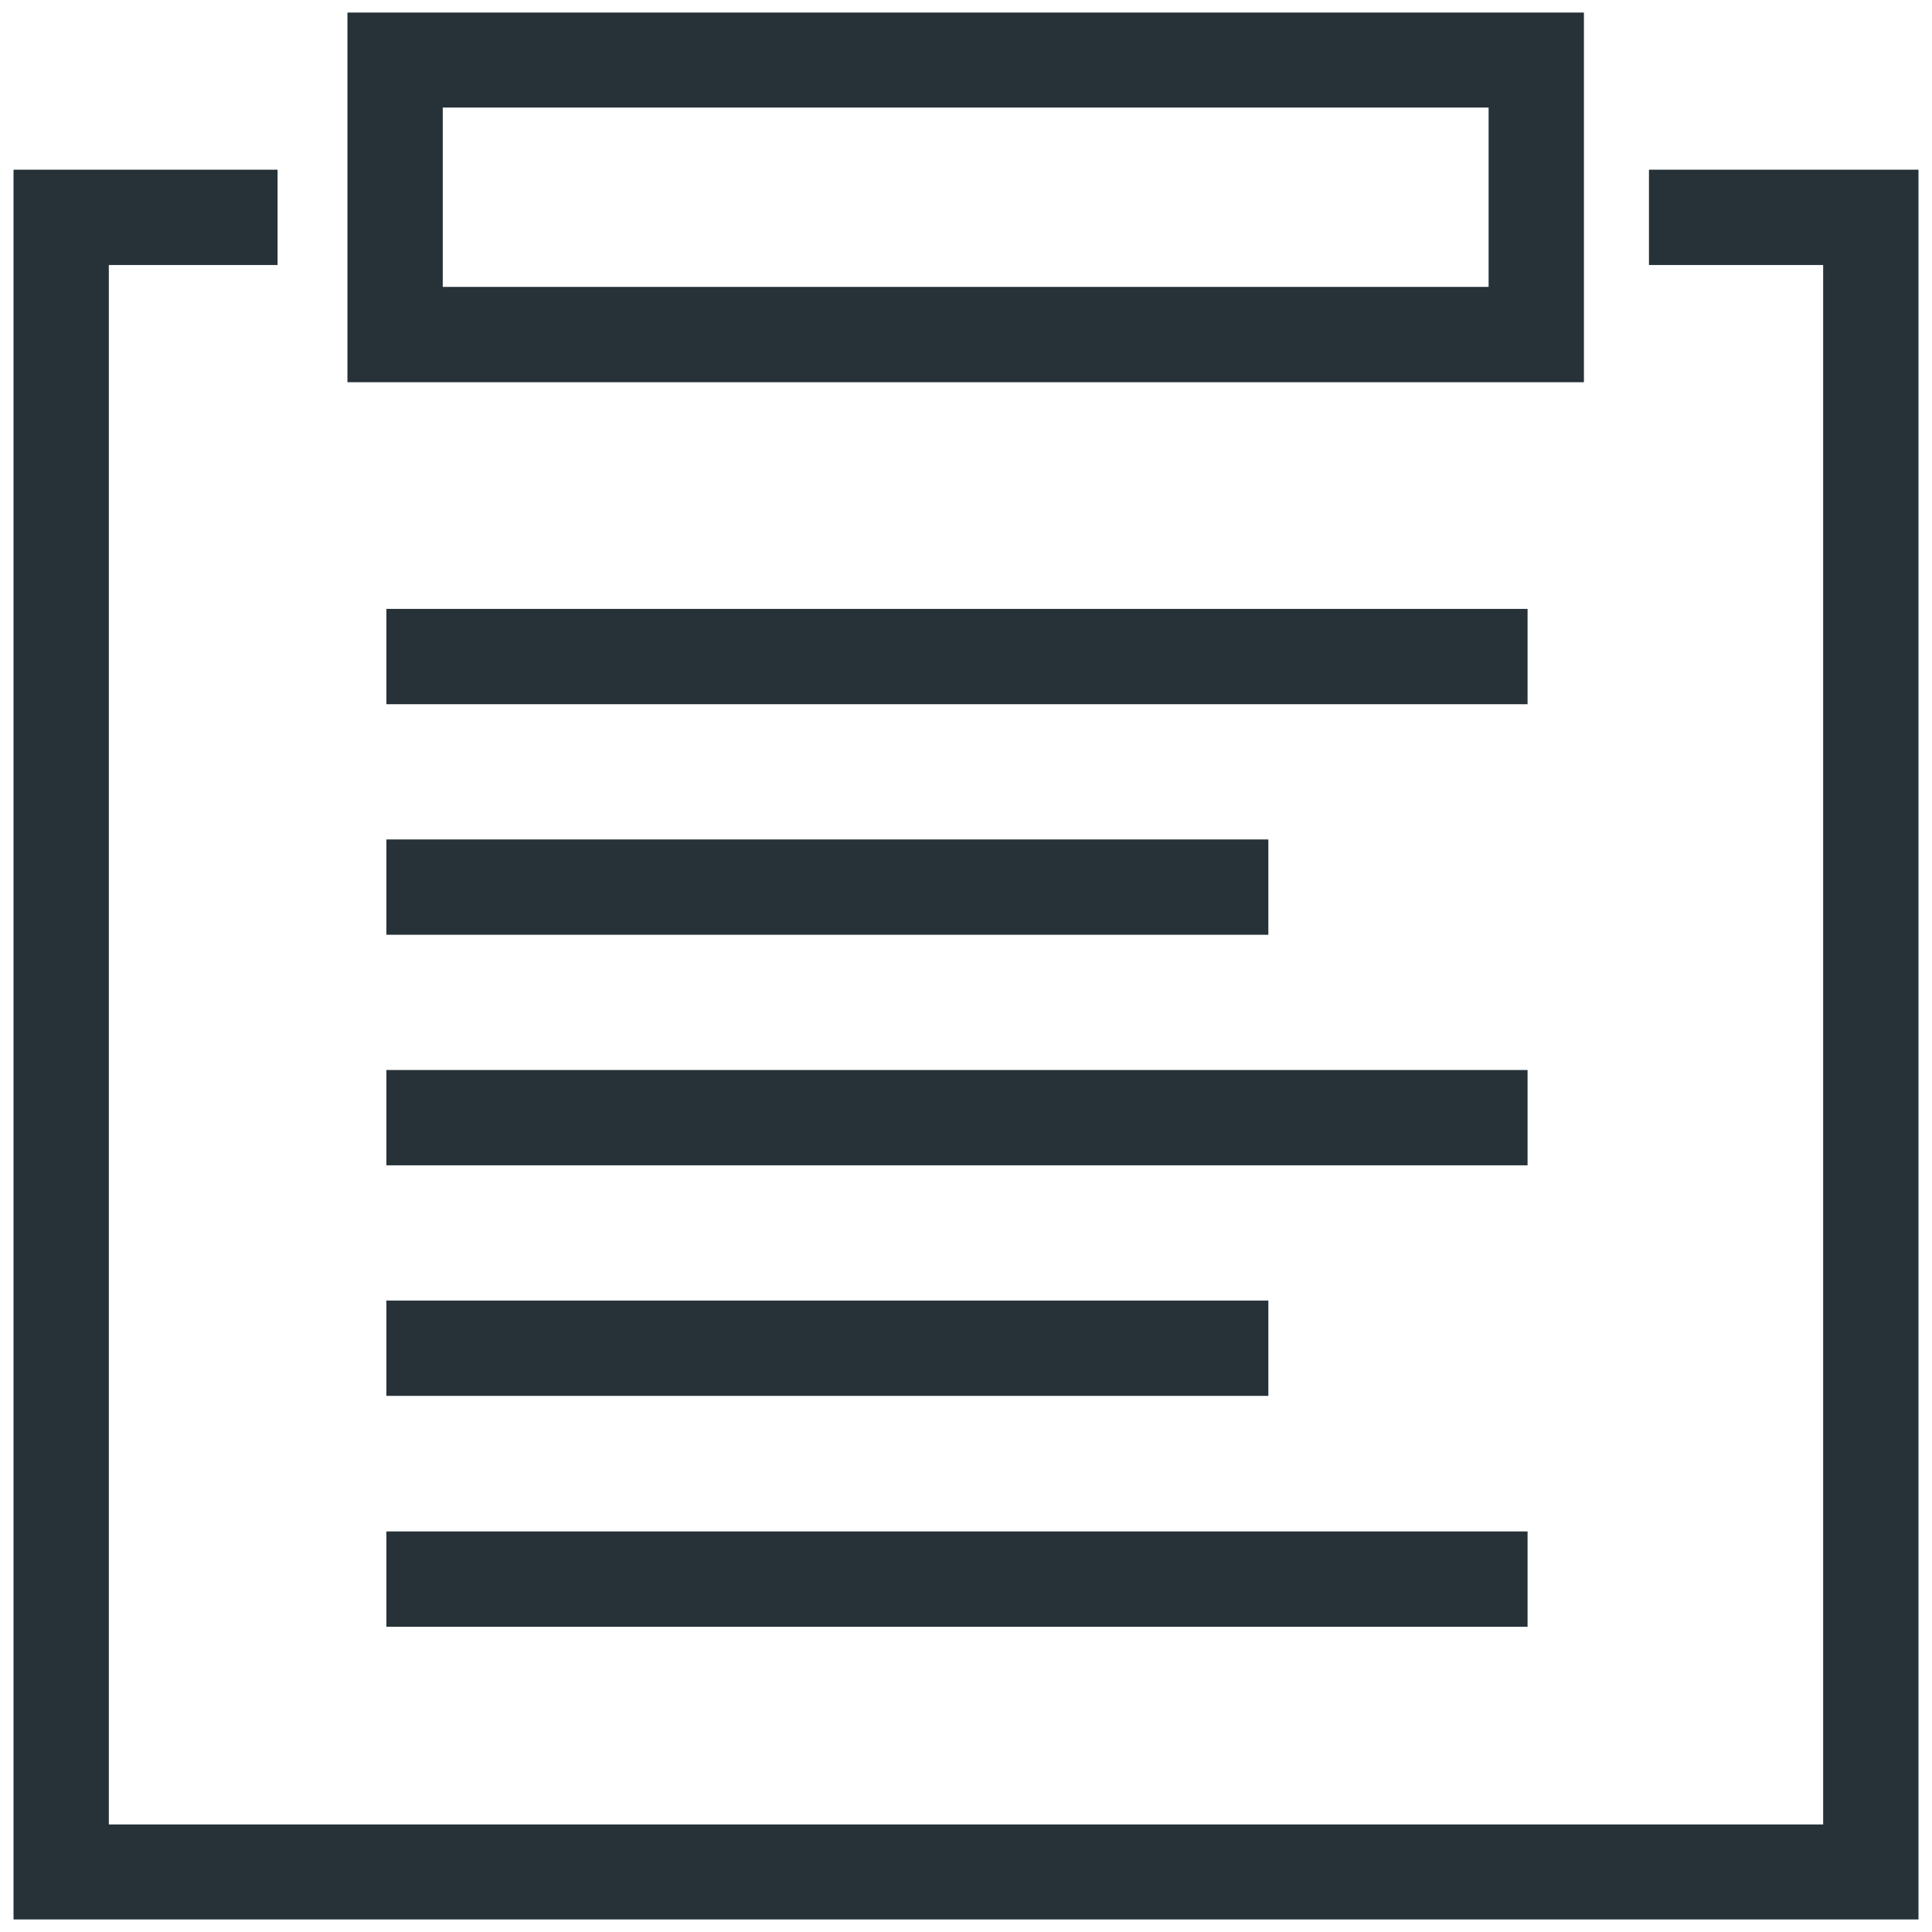
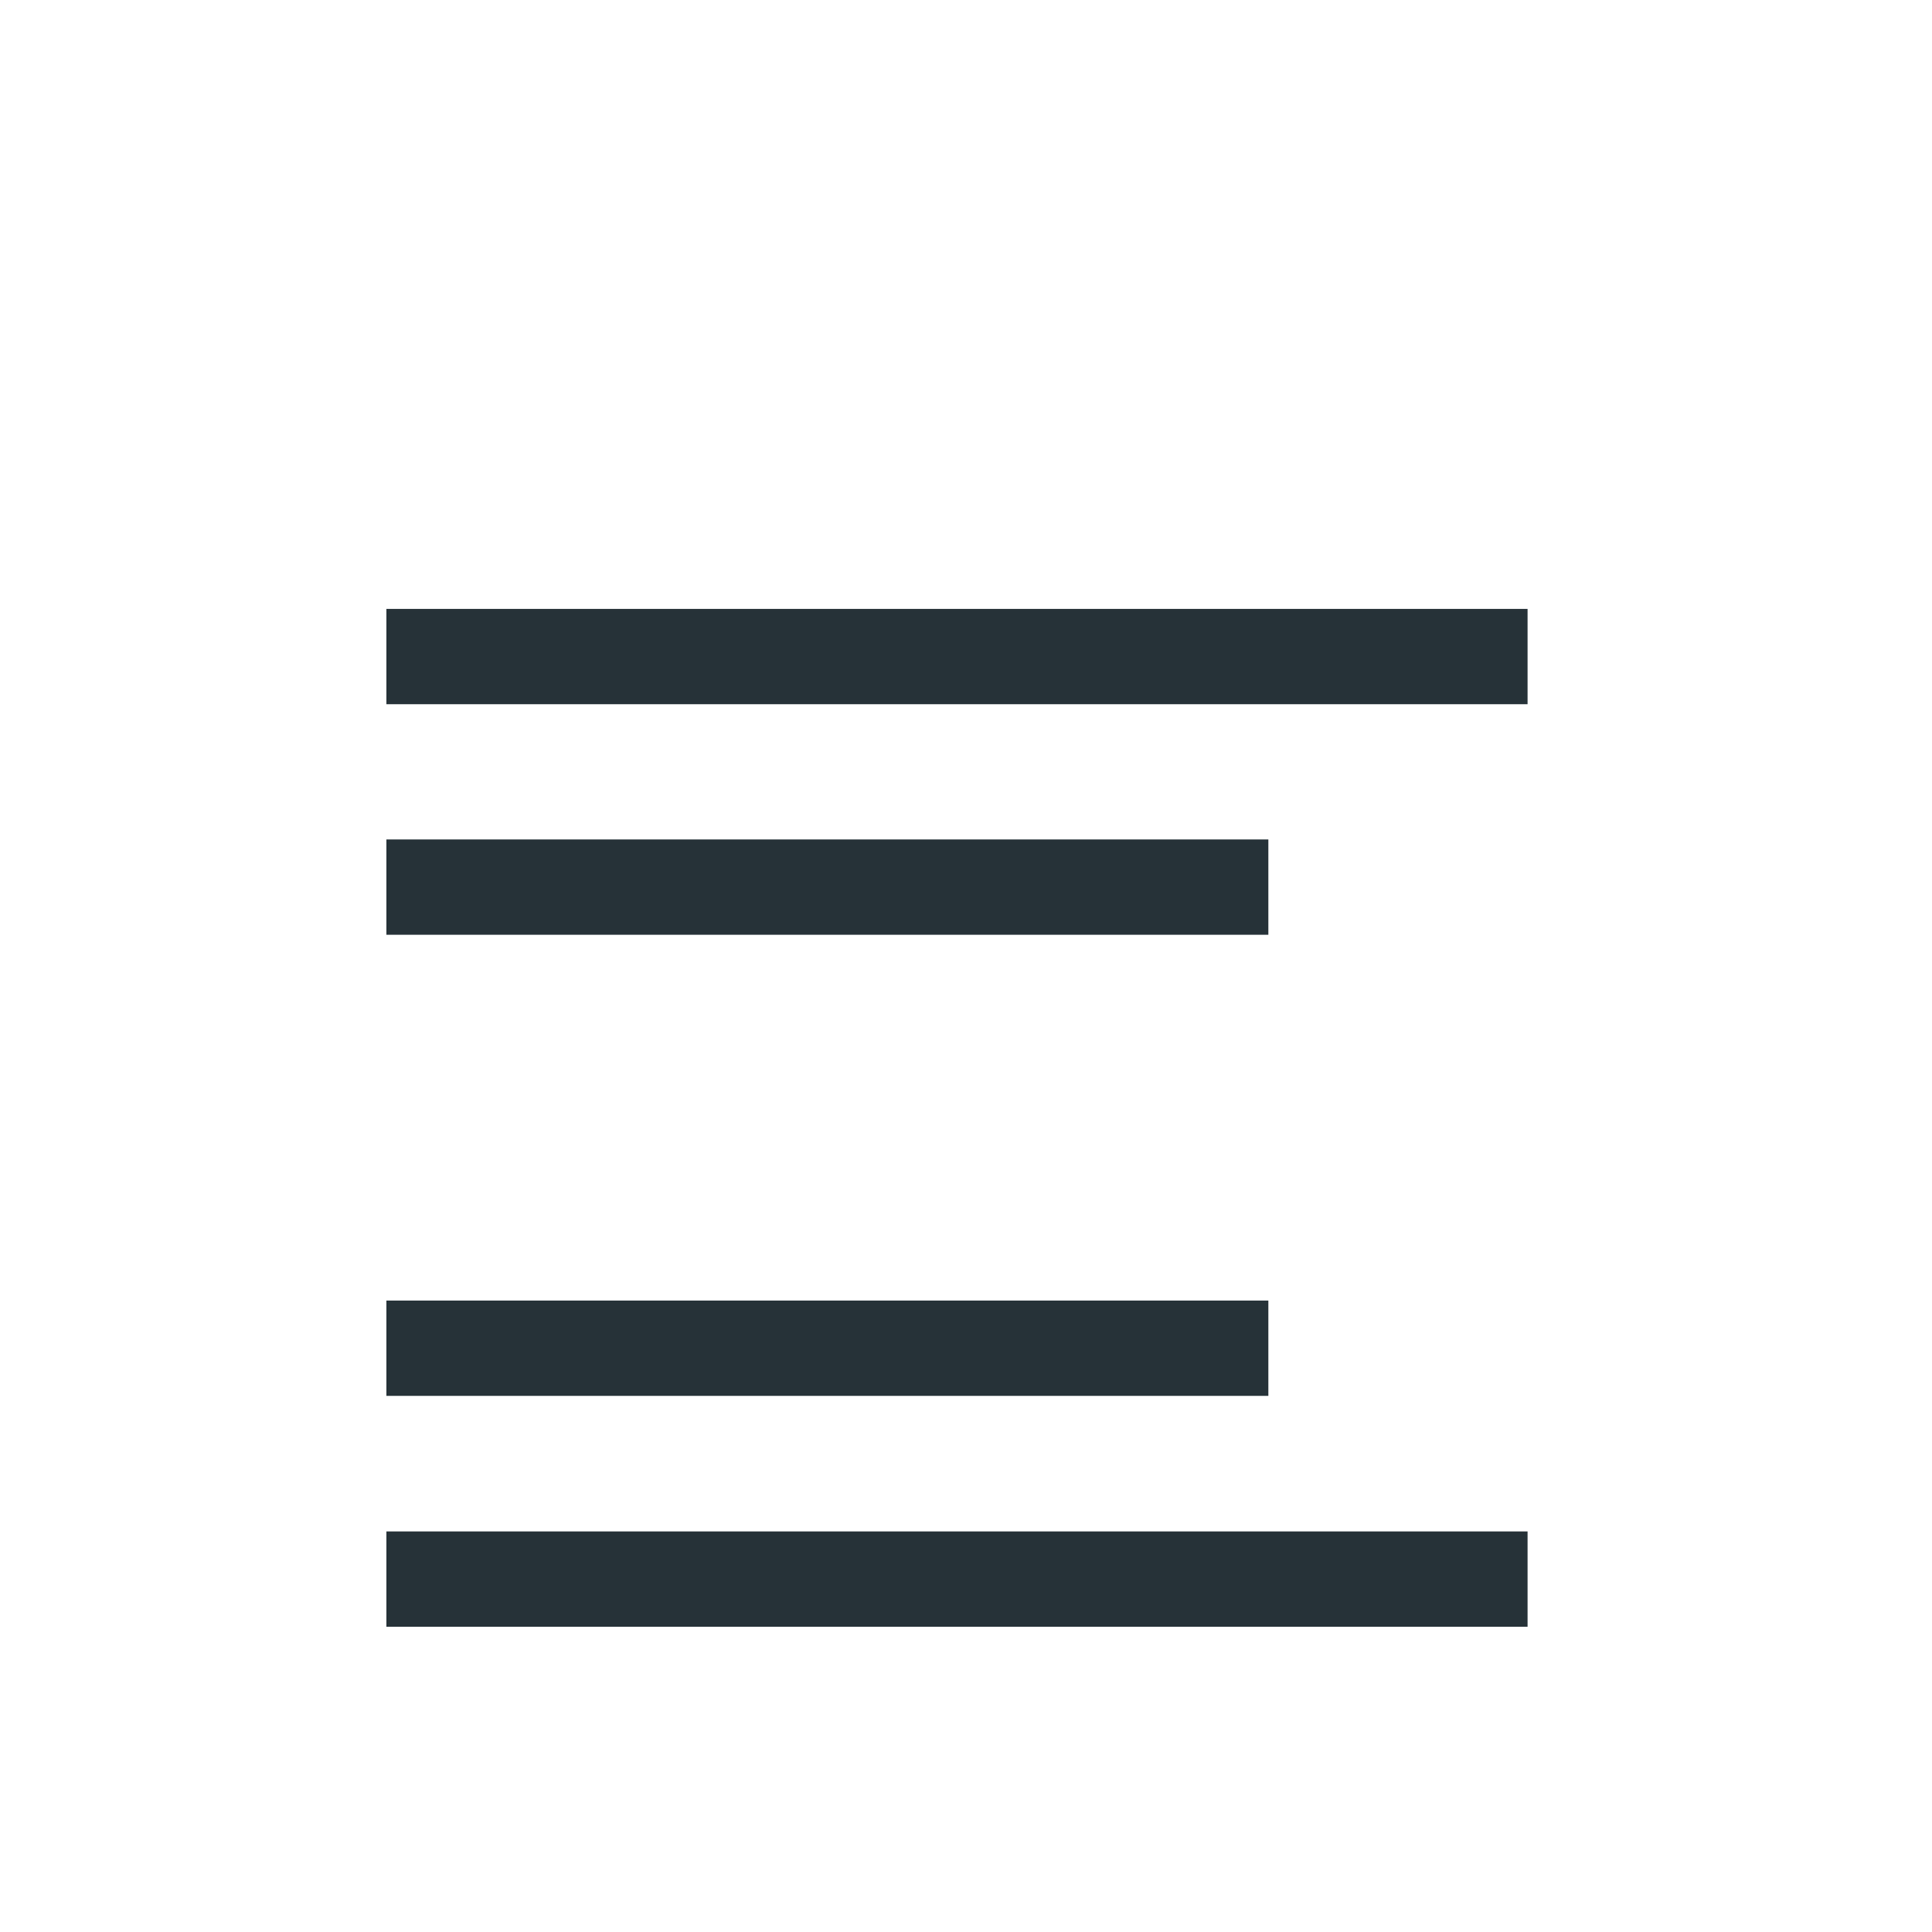
<svg xmlns="http://www.w3.org/2000/svg" id="Layer_1" x="0px" y="0px" viewBox="0 0 60 60" style="enable-background:new 0 0 60 60;" xml:space="preserve">
  <style type="text/css">	.st0{fill:#263238;}</style>
  <g>
    <g>
-       <polygon class="st0" points="59.58,59.61 0.42,59.61 0.42,5.27 8.62,5.27 8.62,8.23 3.38,8.23 3.38,56.66 56.62,56.66 56.62,8.23    51.21,8.23 51.21,5.27 59.58,5.27   " />
-     </g>
+       </g>
    <g>
      <rect x="12" y="18.91" class="st0" width="35.44" height="2.96" />
    </g>
    <g>
      <rect x="12" y="26.07" class="st0" width="27.39" height="2.96" />
    </g>
    <g>
-       <rect x="12" y="33.23" class="st0" width="35.44" height="2.96" />
-     </g>
+       </g>
    <g>
      <rect x="12" y="40.39" class="st0" width="27.39" height="2.96" />
    </g>
    <g>
      <rect x="12" y="47.56" class="st0" width="35.44" height="2.96" />
    </g>
    <g>
-       <path class="st0" d="M49.19,11.87h-38.4V0.39h38.4V11.87z M13.75,8.91h32.48V3.34H13.75V8.91z" />
-     </g>
+       </g>
  </g>
</svg>